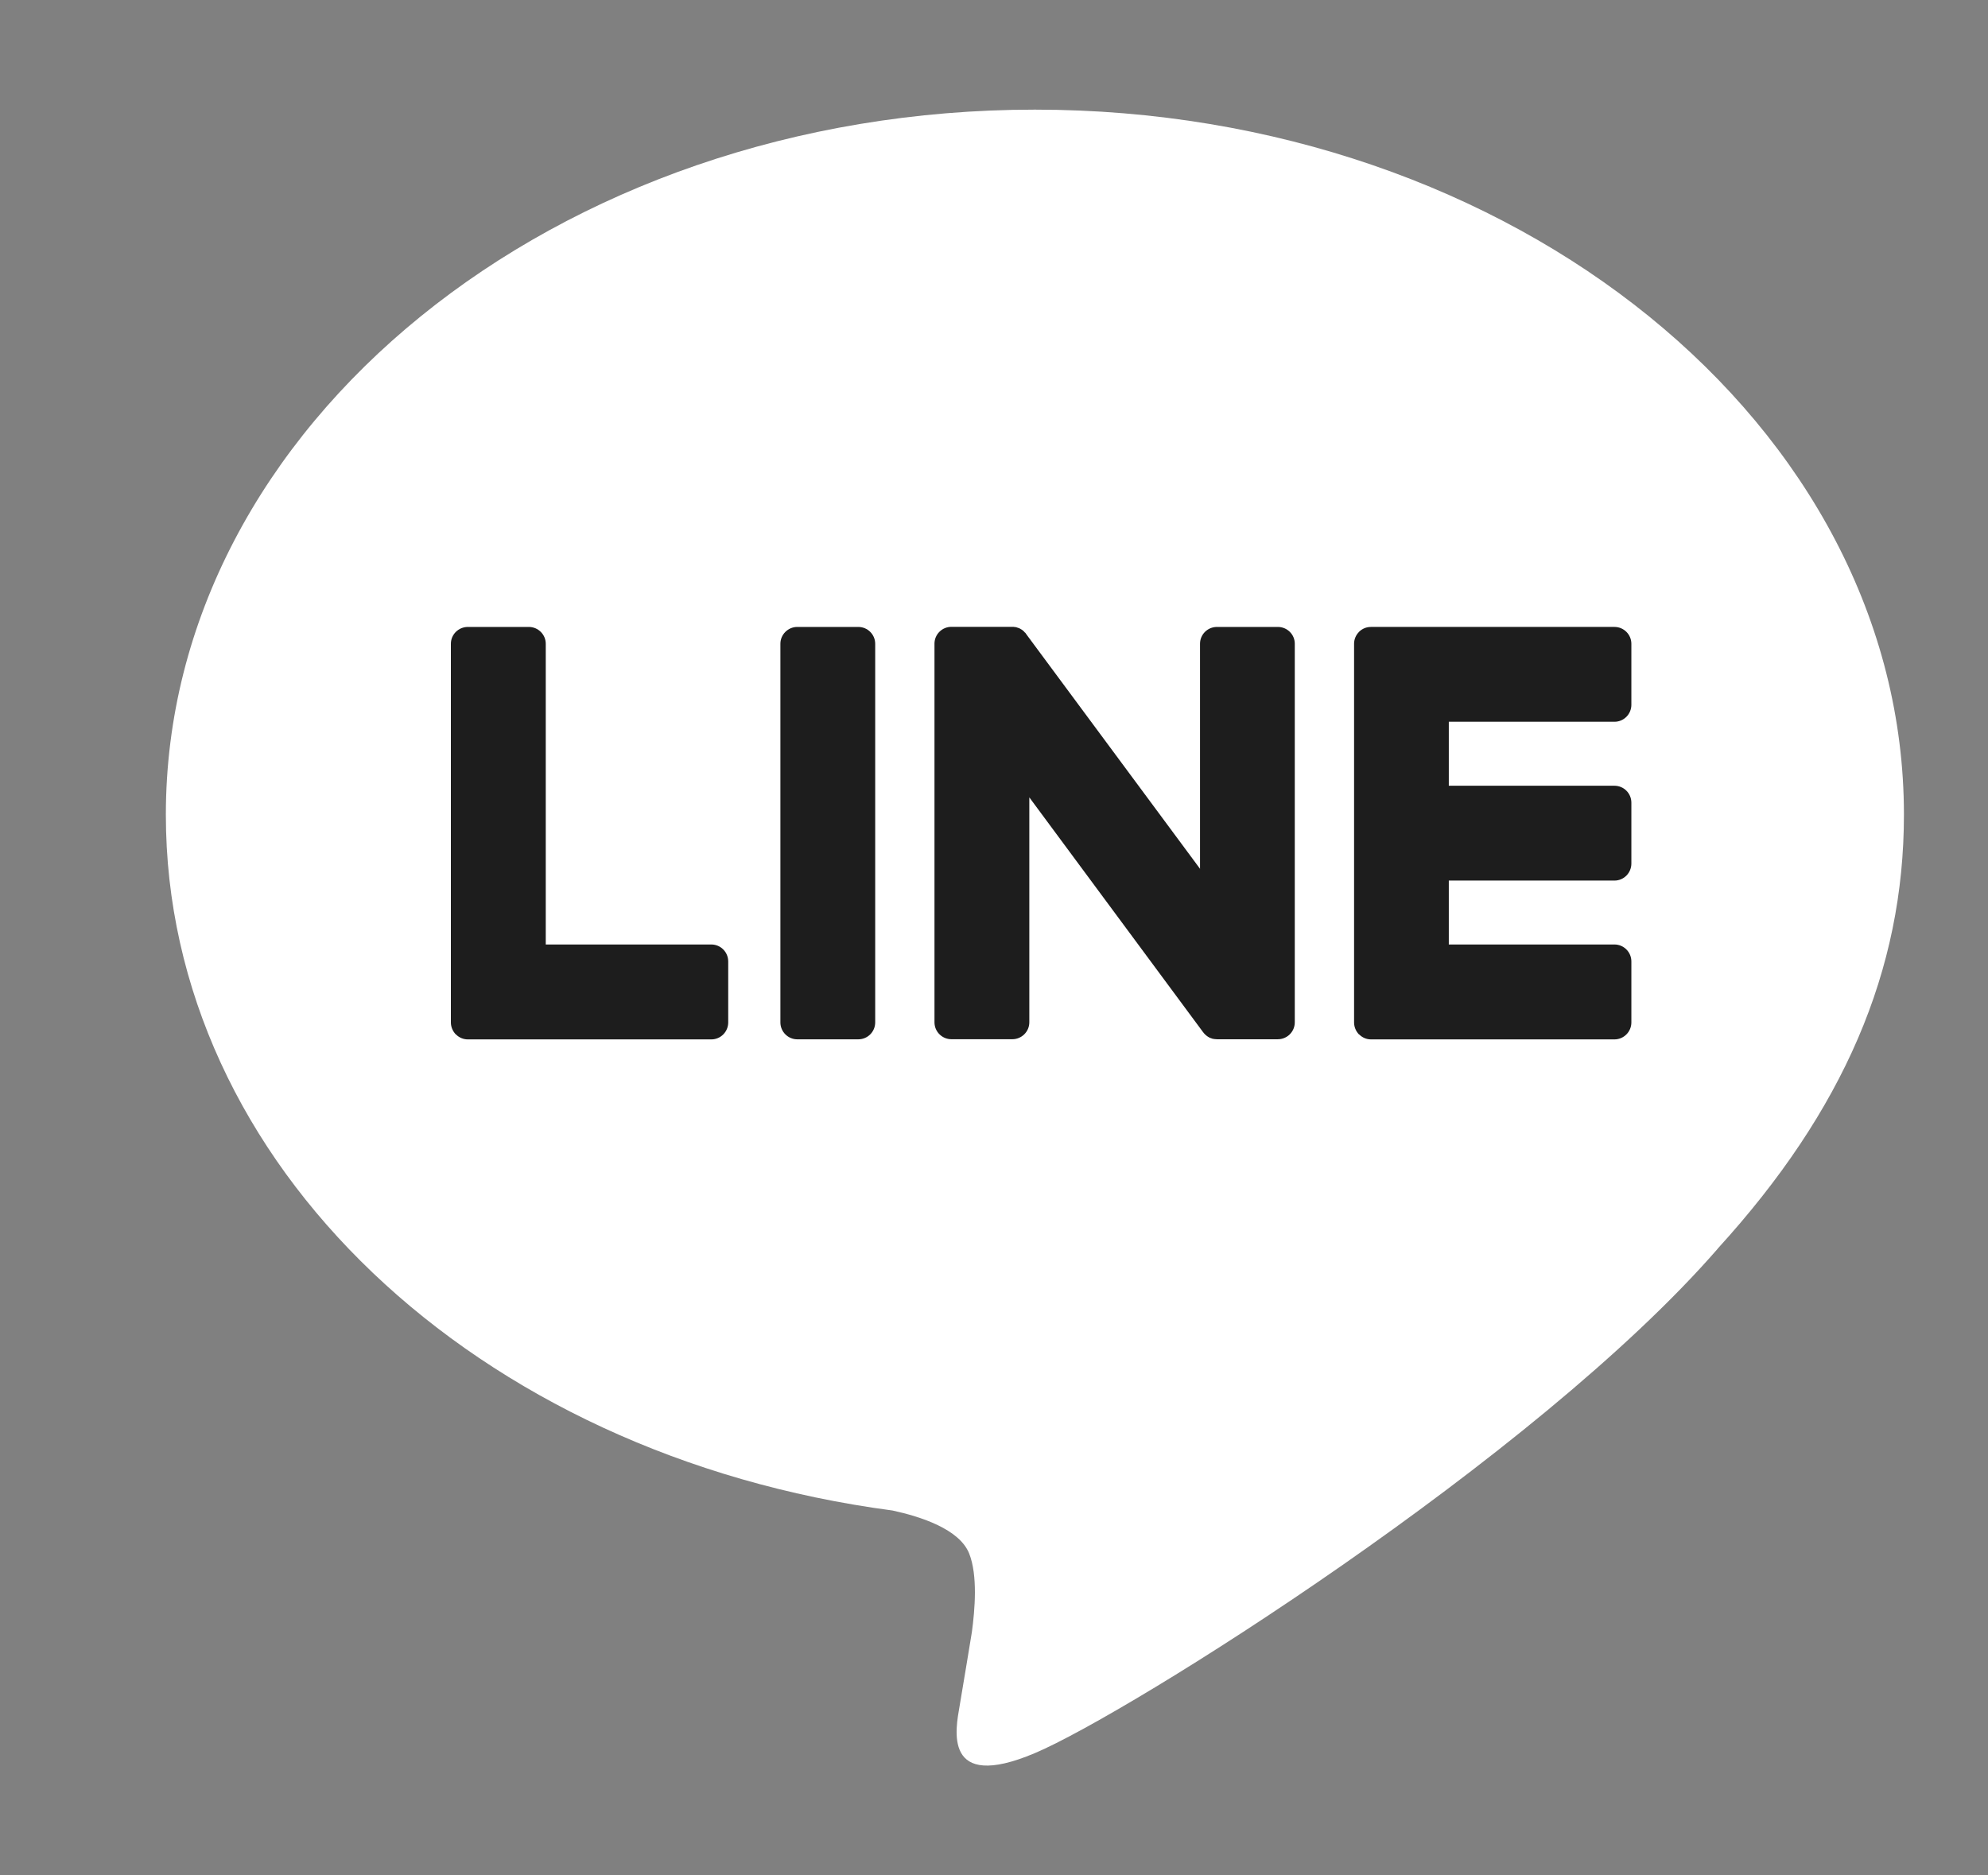
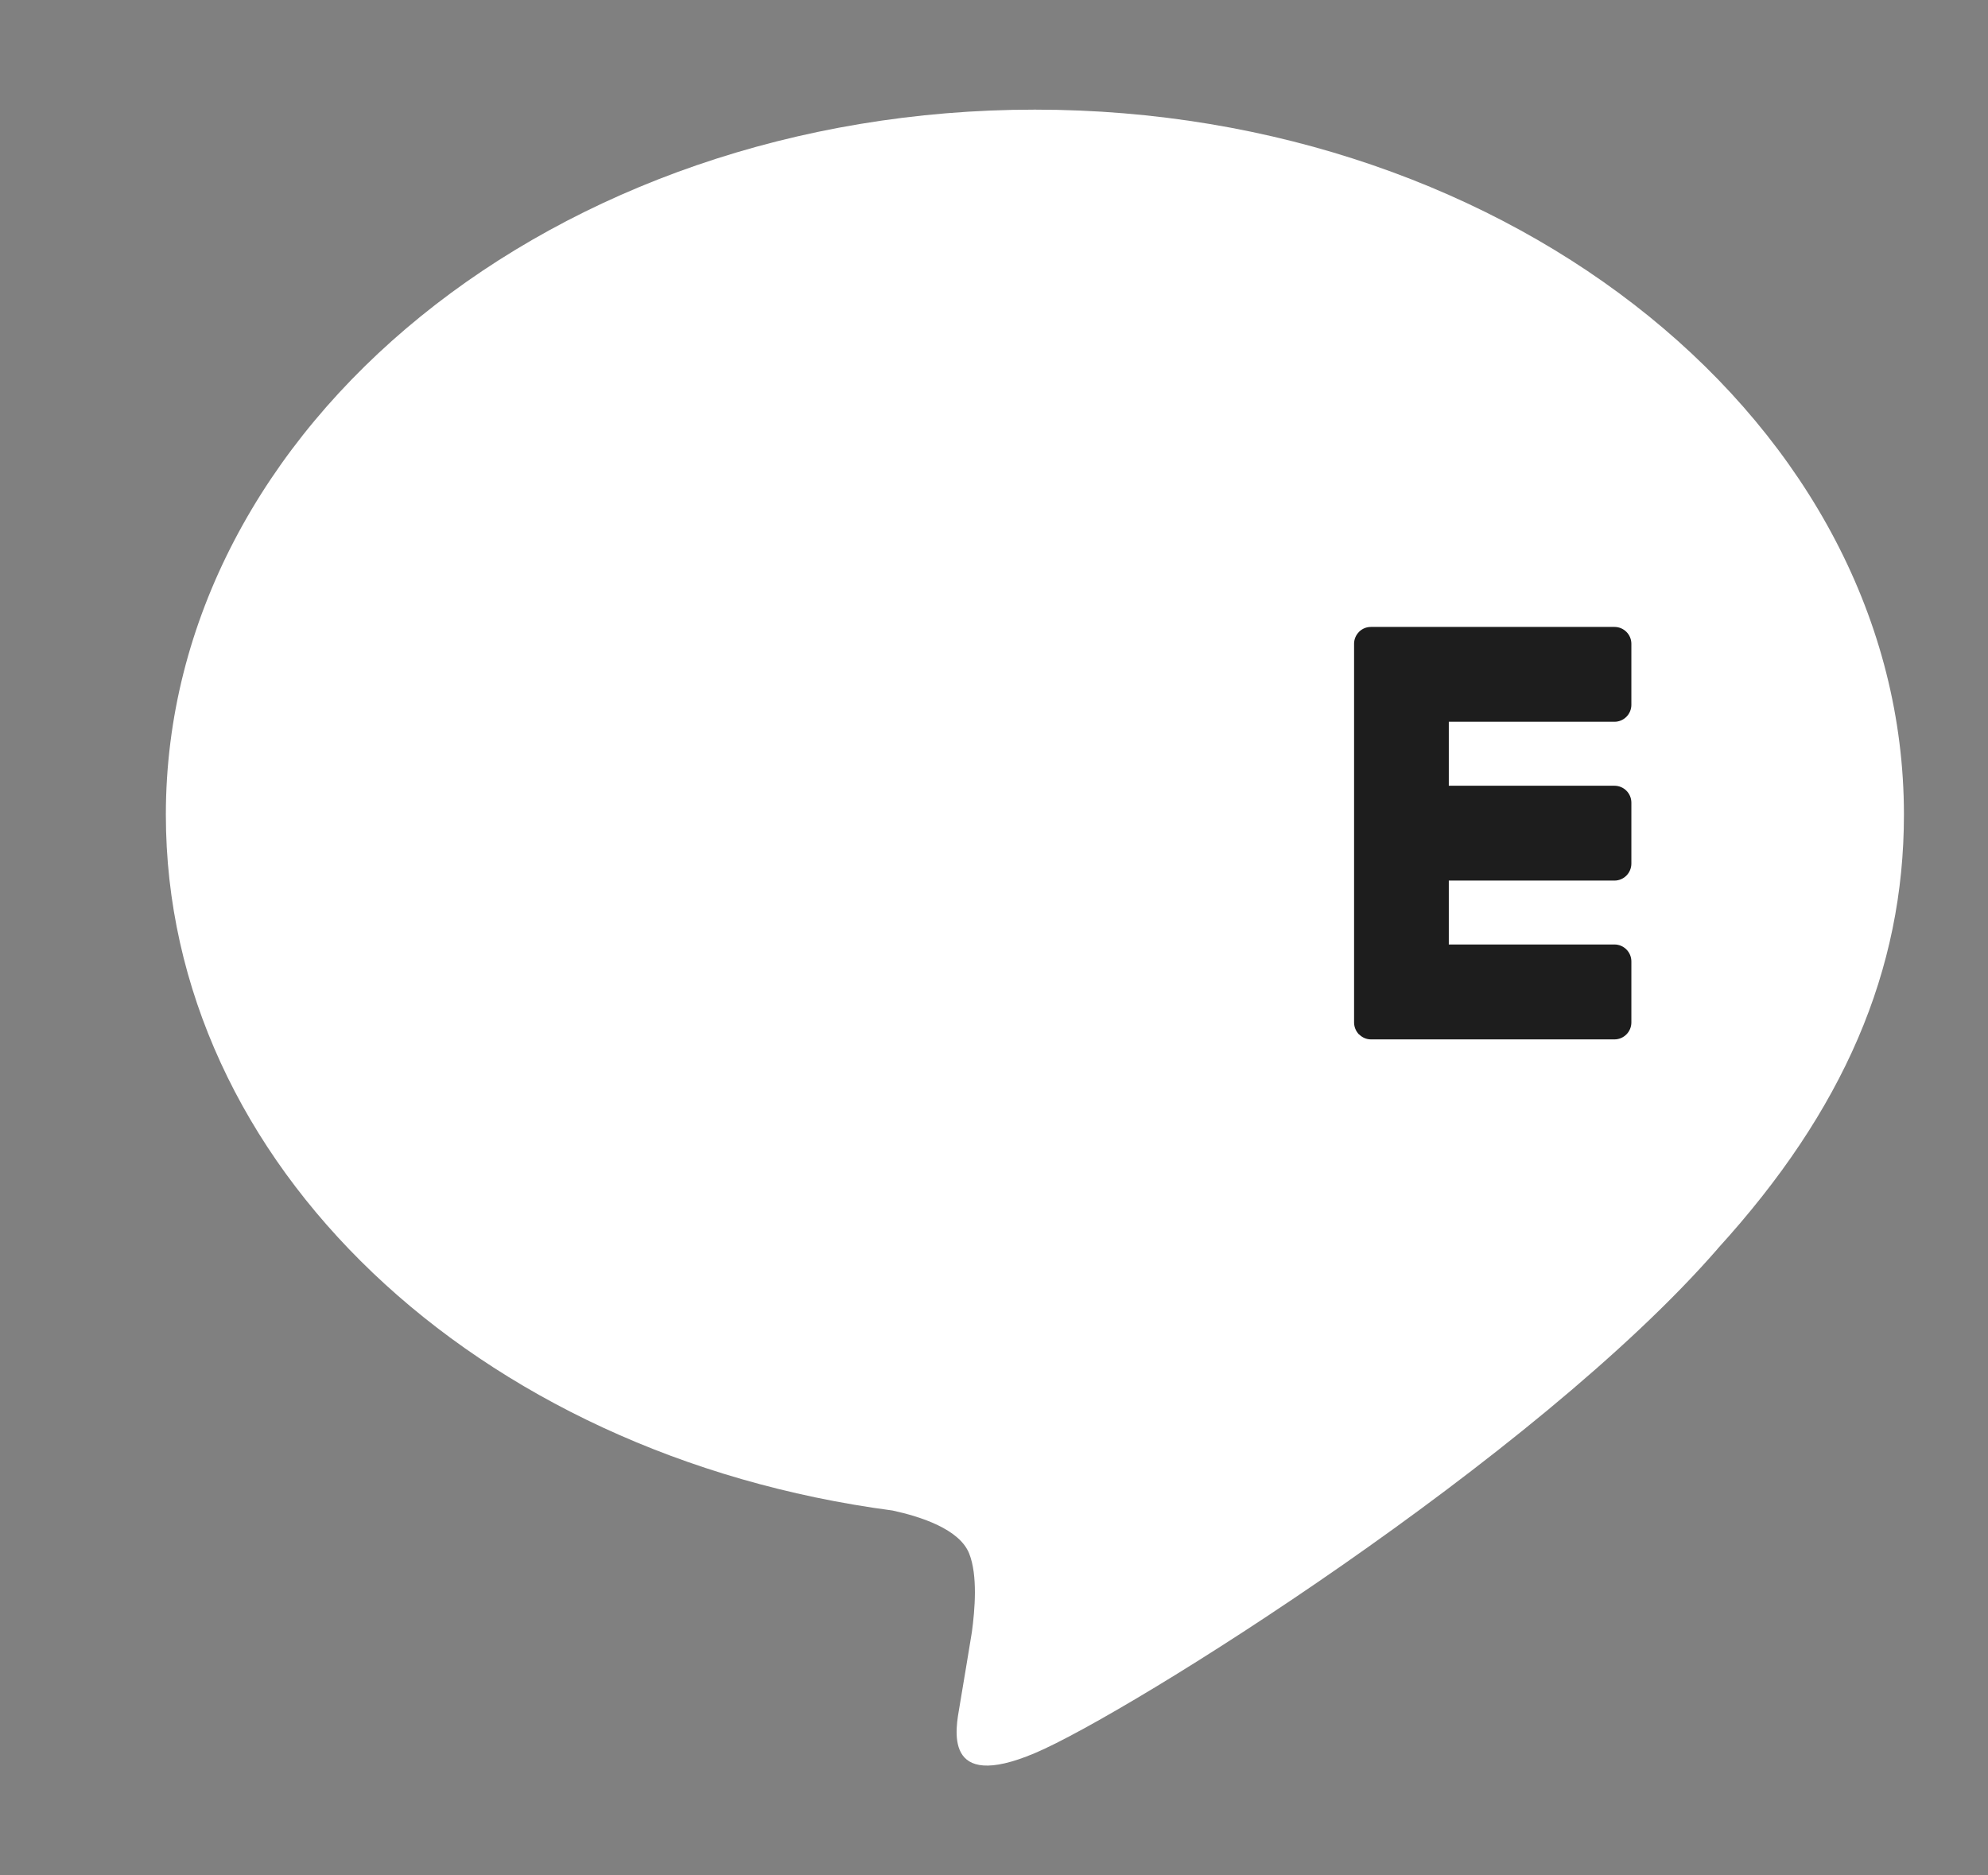
<svg xmlns="http://www.w3.org/2000/svg" version="1.1" id="圖層_1" x="0px" y="0px" width="54.25px" height="51.176px" viewBox="0 0 54.25 51.176" enable-background="new 0 0 54.25 51.176" xml:space="preserve">
  <rect x="0" y="0" width="54.25" height="51.176" fill="#808080" stroke="none" />
  <g>
    <g>
      <g id="FULL_COLOR_ICON_3_">
        <g id="TYPE_A_3_">
          <g>
            <path fill="#FFFFFF" d="M51.956,22.234c0-10.609-10.642-19.242-23.717-19.242c-13.074,0-23.713,8.633-23.713,19.242       c0,9.514,8.437,17.482,19.832,18.988c0.772,0.168,1.823,0.508,2.089,1.172c0.238,0.6,0.156,1.535,0.075,2.141       c0,0-0.275,1.678-0.337,2.031c-0.102,0.6-0.477,2.348,2.054,1.277c2.53-1.066,13.657-8.039,18.636-13.766h-0.003       C50.309,30.309,51.956,26.482,51.956,22.234" />
            <g>
              <g>
-                 <path fill="#1D1D1D" d="M23.421,17.109h-1.665c-0.251,0-0.46,0.207-0.46,0.459v10.334c0,0.254,0.209,0.461,0.46,0.461h1.665         c0.256,0,0.462-0.207,0.462-0.461V17.568C23.883,17.316,23.677,17.109,23.421,17.109" />
-                 <path fill="#1D1D1D" d="M34.871,17.109h-1.662c-0.256,0-0.462,0.207-0.462,0.459v6.141l-4.736-6.395         c-0.011-0.02-0.024-0.033-0.035-0.049h-0.005c-0.009-0.012-0.018-0.021-0.028-0.031c-0.002-0.002-0.004-0.006-0.004-0.006         c-0.011-0.008-0.021-0.016-0.026-0.02l-0.014-0.014c-0.007-0.002-0.018-0.01-0.023-0.014c0,0-0.009-0.008-0.015-0.008         c-0.009-0.004-0.017-0.012-0.017-0.012c-0.015-0.006-0.017-0.006-0.022-0.012c-0.01-0.002-0.019-0.008-0.027-0.008         c0,0-0.009-0.006-0.015-0.008c-0.01-0.002-0.018-0.004-0.018-0.004c-0.015-0.008-0.02-0.008-0.02-0.008         c-0.016-0.002-0.025-0.004-0.033-0.008c0,0-0.011,0-0.019,0c-0.009-0.004-0.017-0.004-0.017-0.004         c-0.016-0.002-0.023-0.002-0.032-0.002h-0.015h-1.664c-0.254,0-0.461,0.207-0.461,0.459v10.334         c0,0.254,0.207,0.461,0.461,0.461h1.664c0.254,0,0.463-0.207,0.463-0.461v-6.139l4.739,6.404         c0.033,0.045,0.073,0.084,0.117,0.115l0.004,0.002c0.01,0.01,0.019,0.014,0.029,0.018c0.005,0.002,0.009,0.006,0.009,0.006         c0.012,0.006,0.019,0.012,0.019,0.012c0.016,0.004,0.021,0.01,0.031,0.012l0.014,0.004c0.012,0.004,0.021,0.008,0.032,0.012         l0.005,0.002c0.038,0.006,0.079,0.014,0.12,0.014h1.662c0.256,0,0.463-0.207,0.463-0.461V17.568         C35.334,17.316,35.127,17.109,34.871,17.109" />
-                 <path fill="#1D1D1D" d="M19.411,25.775h-4.518v-8.207c0-0.252-0.208-0.459-0.462-0.459h-1.663         c-0.257,0-0.464,0.207-0.464,0.459v10.334l0,0c0,0.123,0.05,0.236,0.129,0.322l0.009,0.004l0.005,0.006         c0.082,0.08,0.194,0.131,0.318,0.131h0.003h6.643c0.257,0,0.461-0.209,0.461-0.463v-1.664         C19.872,25.984,19.668,25.775,19.411,25.775" />
                <path fill="#1D1D1D" d="M44.057,19.697c0.255,0,0.461-0.209,0.461-0.463V17.57c0-0.254-0.206-0.461-0.461-0.461h-6.644         h-0.001c-0.124,0-0.236,0.047-0.321,0.129c0,0-0.005,0.004-0.005,0.006l-0.009,0.01c-0.077,0.08-0.126,0.193-0.126,0.314         v0.002v10.332l0,0c0,0.123,0.049,0.236,0.128,0.322l0.007,0.004c0,0,0.004,0.006,0.009,0.006         c0.081,0.08,0.193,0.131,0.317,0.131h0.001h6.644c0.255,0,0.461-0.209,0.461-0.463v-1.664c0-0.254-0.206-0.463-0.461-0.463         h-4.521v-1.744h4.521c0.255,0,0.461-0.209,0.461-0.465v-1.66c0-0.256-0.206-0.463-0.461-0.463h-4.521v-1.746H44.057z" />
              </g>
            </g>
          </g>
        </g>
      </g>
    </g>
  </g>
</svg>